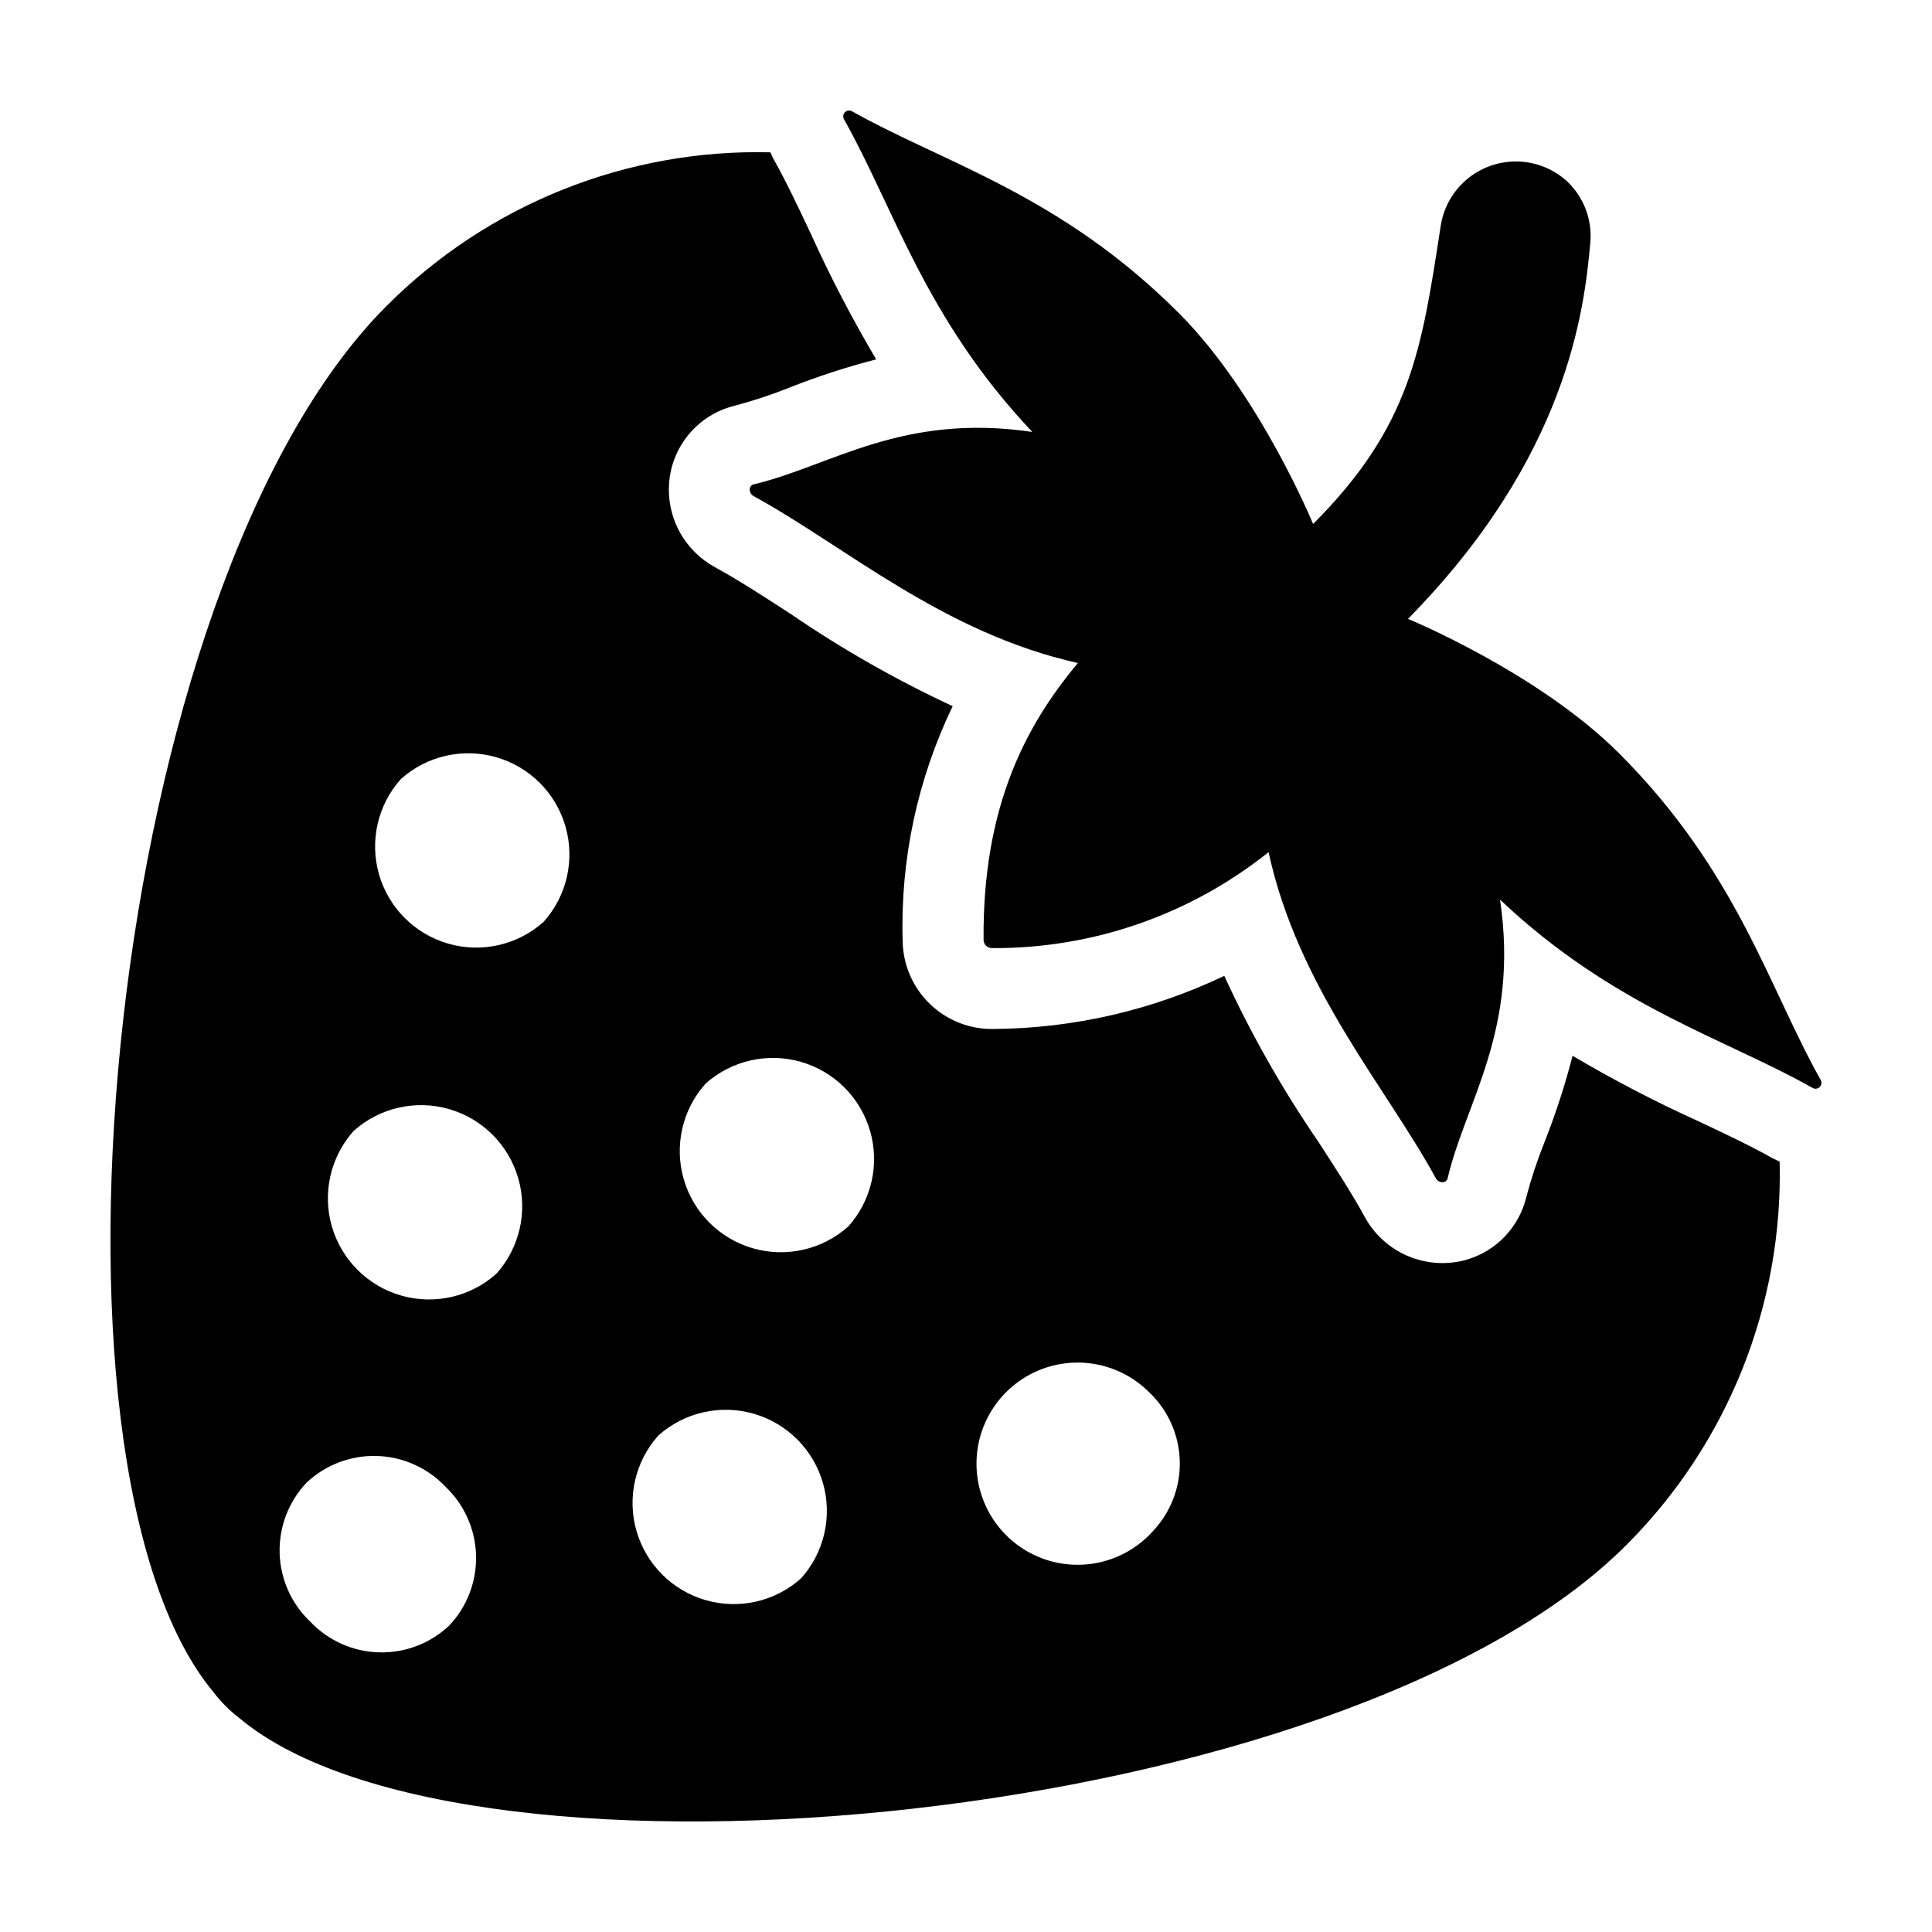
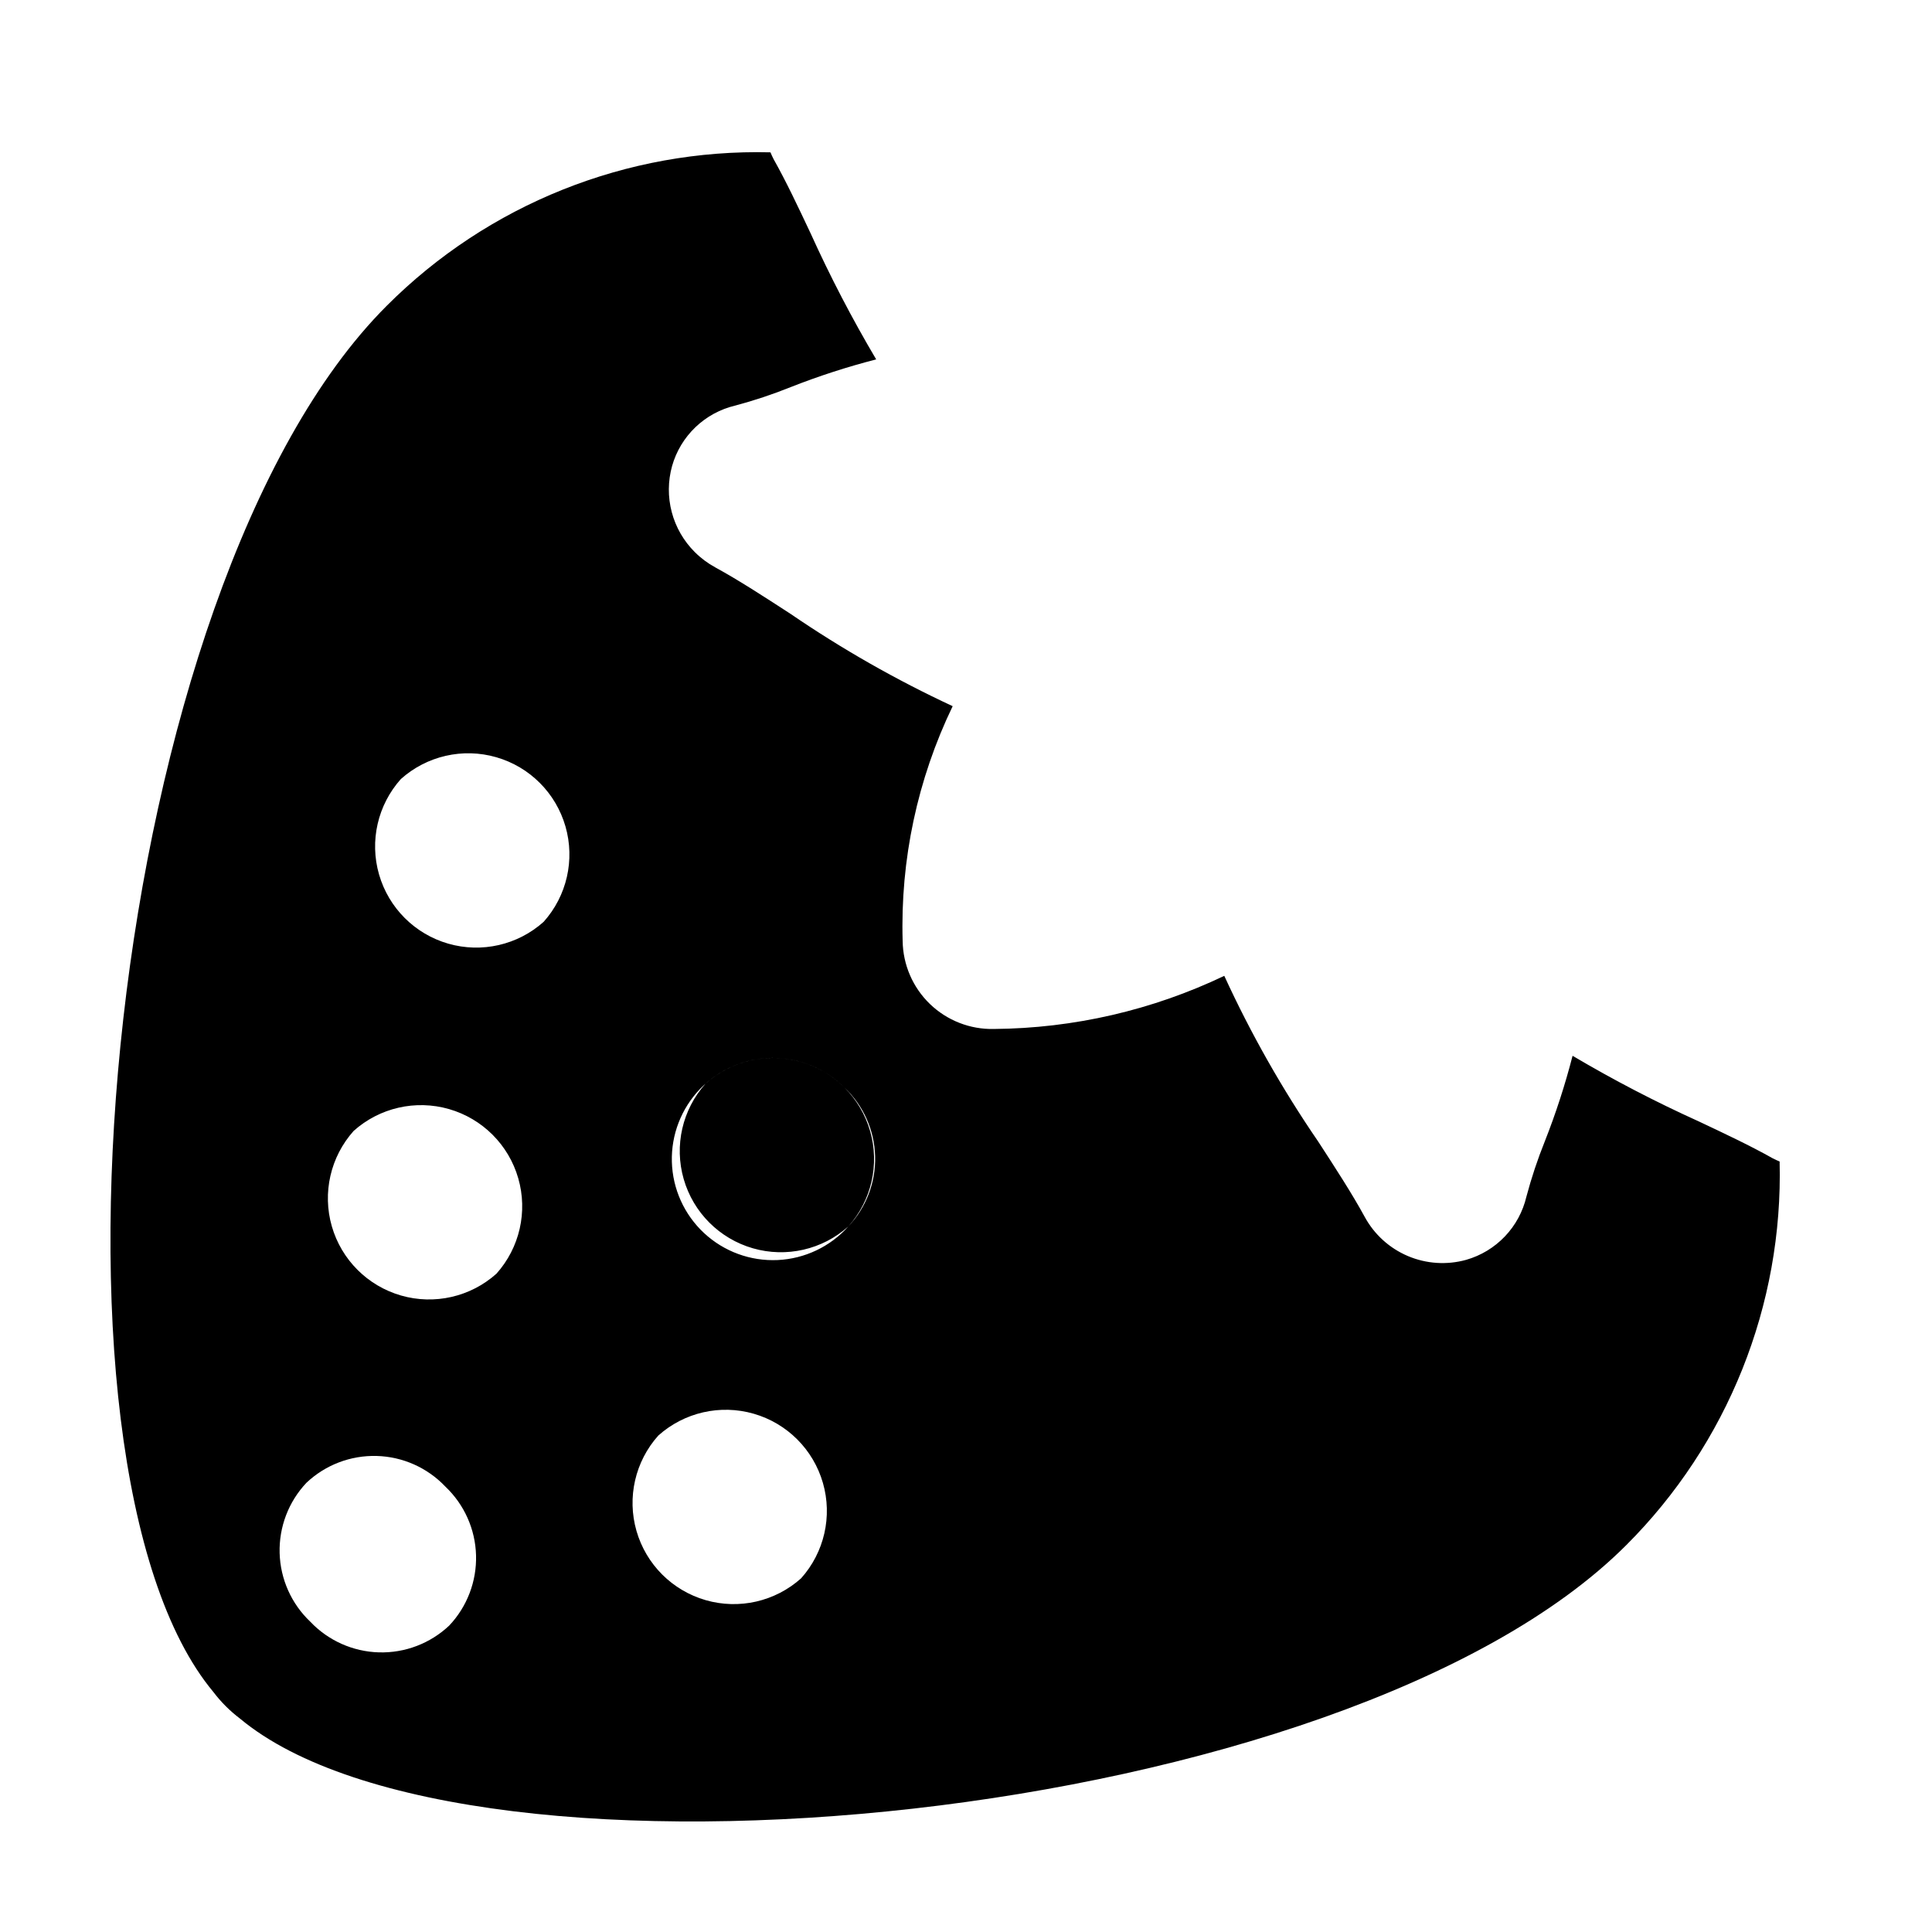
<svg xmlns="http://www.w3.org/2000/svg" fill="#000000" width="800px" height="800px" version="1.1" viewBox="144 144 512 512">
  <g>
-     <path d="m626.49 430.17c-13.809-24.527-22.086-55.199-53.438-86.547-21.41-21.406-55.918-35.613-55.918-35.613 42.414-43.109 46.715-82.125 48.293-99.477h0.004c0.625-6.137-1.637-12.219-6.121-16.457-0.184-0.168-0.367-0.336-0.555-0.504h-0.004c-3.68-3.121-8.359-4.82-13.184-4.781-4.828 0.035-9.48 1.801-13.113 4.977-3.633 3.176-6.008 7.551-6.688 12.332-5.008 32.508-7.852 52.832-33.781 78.758 0 0-14.211-34.512-35.617-55.918-31.348-31.352-62.02-39.633-86.547-53.438-0.613-0.363-1.391-0.262-1.895 0.242-0.504 0.504-0.602 1.281-0.242 1.895 13.27 23.559 21.496 52.781 49.891 82.832-34.637-5.129-53.492 9.09-73.805 13.879-1.465 0.344-1.434 2.379 0.016 3.168 23.98 13.078 50.07 36.219 85.867 44.188-13.723 16.43-25.289 37.926-24.996 73.402v-0.004c0.031 1.207 1.027 2.164 2.234 2.152 26.621 0.172 52.492-8.805 73.289-25.426 7.863 36.059 31.16 62.281 44.301 86.375 0.789 1.445 2.82 1.48 3.164 0.016 4.785-20.312 19.008-39.168 13.879-73.805 30.051 28.398 59.273 36.621 82.832 49.891h-0.004c0.613 0.359 1.395 0.262 1.898-0.242 0.5-0.5 0.602-1.281 0.238-1.895z" />
-     <path d="m615.62 451.81c-0.598-0.273-1.207-0.496-1.785-0.82-5.938-3.344-12.617-6.492-19.684-9.824h-0.004c-11.441-5.18-22.59-10.977-33.398-17.371-1.98 7.695-4.434 15.258-7.348 22.648-1.926 4.789-3.559 9.695-4.887 14.684-0.93 3.961-2.898 7.598-5.707 10.543-2.805 2.941-6.344 5.082-10.254 6.199-5.113 1.422-10.555 1.066-15.438-1-4.887-2.07-8.926-5.734-11.457-10.395-3.371-6.18-7.738-12.902-12.359-20.012v0.004c-9.516-13.887-17.828-28.559-24.852-43.859-19.066 9.105-39.898 13.914-61.027 14.082-6.312 0.152-12.426-2.231-16.977-6.617-4.547-4.383-7.148-10.406-7.231-16.723-0.633-21.496 3.914-42.832 13.258-62.203-14.957-6.957-29.32-15.133-42.938-24.445-7.113-4.621-13.832-8.988-20.008-12.355v-0.004c-1.984-1.082-3.805-2.441-5.402-4.039-2.941-2.93-5.047-6.586-6.102-10.598-1.055-4.012-1.023-8.234 0.098-12.23 1.113-3.914 3.25-7.457 6.191-10.27s6.582-4.789 10.543-5.723c4.988-1.328 9.895-2.961 14.688-4.891 7.394-2.914 14.961-5.367 22.66-7.344-6.398-10.812-12.199-21.965-17.379-33.41-3.332-7.07-6.477-13.742-9.82-19.68-0.324-0.578-0.547-1.188-0.82-1.785-38.051-0.957-74.828 13.754-101.72 40.695-74.473 74.473-96.328 306.94-45.895 367.35 2.004 2.644 4.359 5 7.004 7.004 60.414 50.434 292.88 28.578 367.36-45.898v0.004c26.938-26.891 41.652-63.668 40.691-101.72zm-352.57 122.98c-5.019 4.742-11.719 7.297-18.621 7.106-6.902-0.191-13.449-3.113-18.199-8.125-5.012-4.75-7.934-11.297-8.125-18.199-0.191-6.902 2.363-13.598 7.106-18.621 5.019-4.742 11.719-7.297 18.621-7.106 6.902 0.191 13.449 3.113 18.199 8.125 5.012 4.75 7.934 11.297 8.125 18.199 0.191 6.902-2.363 13.602-7.106 18.621zm12.512-93.246c-6.871 6.148-16.422 8.332-25.285 5.781-8.859-2.551-15.789-9.477-18.34-18.34-2.551-8.859-0.363-18.41 5.785-25.281 6.871-6.148 16.422-8.336 25.281-5.785 8.863 2.551 15.789 9.48 18.34 18.34 2.555 8.863 0.367 18.414-5.781 25.285zm12.508-93.25c-6.871 6.152-16.422 8.336-25.281 5.785-8.863-2.551-15.789-9.48-18.34-18.34-2.551-8.863-0.363-18.414 5.785-25.285 6.871-6.148 16.422-8.332 25.281-5.781 8.863 2.551 15.789 9.477 18.34 18.34 2.551 8.859 0.367 18.41-5.785 25.281zm68.227 173.98c-6.871 6.152-16.422 8.336-25.281 5.785-8.863-2.551-15.789-9.48-18.34-18.34-2.551-8.863-0.367-18.414 5.785-25.285 6.871-6.148 16.422-8.332 25.281-5.781 8.863 2.551 15.789 9.477 18.34 18.34 2.551 8.859 0.367 18.41-5.785 25.281zm12.512-93.246c-6.871 6.148-16.422 8.332-25.281 5.785-8.863-2.551-15.789-9.48-18.34-18.34-2.551-8.863-0.367-18.414 5.785-25.285 6.871-6.148 16.418-8.332 25.281-5.781 8.859 2.551 15.789 9.477 18.34 18.336 2.551 8.863 0.363 18.414-5.785 25.285zm80.738 80.734c-4.797 5.363-11.547 8.566-18.734 8.898-7.184 0.332-14.199-2.238-19.473-7.133-5.269-4.894-8.352-11.703-8.551-18.895-0.199-7.188 2.504-14.156 7.492-19.336 4.992-5.18 11.855-8.133 19.047-8.199 7.195-0.066 14.113 2.762 19.199 7.848 5.012 4.75 7.934 11.293 8.125 18.199 0.191 6.902-2.363 13.598-7.106 18.617z" />
+     <path d="m615.62 451.81c-0.598-0.273-1.207-0.496-1.785-0.82-5.938-3.344-12.617-6.492-19.684-9.824h-0.004c-11.441-5.18-22.59-10.977-33.398-17.371-1.98 7.695-4.434 15.258-7.348 22.648-1.926 4.789-3.559 9.695-4.887 14.684-0.93 3.961-2.898 7.598-5.707 10.543-2.805 2.941-6.344 5.082-10.254 6.199-5.113 1.422-10.555 1.066-15.438-1-4.887-2.07-8.926-5.734-11.457-10.395-3.371-6.18-7.738-12.902-12.359-20.012v0.004c-9.516-13.887-17.828-28.559-24.852-43.859-19.066 9.105-39.898 13.914-61.027 14.082-6.312 0.152-12.426-2.231-16.977-6.617-4.547-4.383-7.148-10.406-7.231-16.723-0.633-21.496 3.914-42.832 13.258-62.203-14.957-6.957-29.32-15.133-42.938-24.445-7.113-4.621-13.832-8.988-20.008-12.355v-0.004c-1.984-1.082-3.805-2.441-5.402-4.039-2.941-2.93-5.047-6.586-6.102-10.598-1.055-4.012-1.023-8.234 0.098-12.23 1.113-3.914 3.25-7.457 6.191-10.27s6.582-4.789 10.543-5.723c4.988-1.328 9.895-2.961 14.688-4.891 7.394-2.914 14.961-5.367 22.66-7.344-6.398-10.812-12.199-21.965-17.379-33.41-3.332-7.07-6.477-13.742-9.82-19.68-0.324-0.578-0.547-1.188-0.82-1.785-38.051-0.957-74.828 13.754-101.72 40.695-74.473 74.473-96.328 306.94-45.895 367.35 2.004 2.644 4.359 5 7.004 7.004 60.414 50.434 292.88 28.578 367.36-45.898v0.004c26.938-26.891 41.652-63.668 40.691-101.72zm-352.57 122.98c-5.019 4.742-11.719 7.297-18.621 7.106-6.902-0.191-13.449-3.113-18.199-8.125-5.012-4.75-7.934-11.297-8.125-18.199-0.191-6.902 2.363-13.598 7.106-18.621 5.019-4.742 11.719-7.297 18.621-7.106 6.902 0.191 13.449 3.113 18.199 8.125 5.012 4.75 7.934 11.297 8.125 18.199 0.191 6.902-2.363 13.602-7.106 18.621zm12.512-93.246c-6.871 6.148-16.422 8.332-25.285 5.781-8.859-2.551-15.789-9.477-18.34-18.34-2.551-8.859-0.363-18.41 5.785-25.281 6.871-6.148 16.422-8.336 25.281-5.785 8.863 2.551 15.789 9.48 18.34 18.34 2.555 8.863 0.367 18.414-5.781 25.285zm12.508-93.25c-6.871 6.152-16.422 8.336-25.281 5.785-8.863-2.551-15.789-9.48-18.34-18.34-2.551-8.863-0.363-18.414 5.785-25.285 6.871-6.148 16.422-8.332 25.281-5.781 8.863 2.551 15.789 9.477 18.34 18.34 2.551 8.859 0.367 18.41-5.785 25.281zm68.227 173.98c-6.871 6.152-16.422 8.336-25.281 5.785-8.863-2.551-15.789-9.48-18.34-18.34-2.551-8.863-0.367-18.414 5.785-25.285 6.871-6.148 16.422-8.332 25.281-5.781 8.863 2.551 15.789 9.477 18.34 18.34 2.551 8.859 0.367 18.41-5.785 25.281zm12.512-93.246c-6.871 6.148-16.422 8.332-25.281 5.785-8.863-2.551-15.789-9.48-18.34-18.34-2.551-8.863-0.367-18.414 5.785-25.285 6.871-6.148 16.418-8.332 25.281-5.781 8.859 2.551 15.789 9.477 18.34 18.336 2.551 8.863 0.363 18.414-5.785 25.285zc-4.797 5.363-11.547 8.566-18.734 8.898-7.184 0.332-14.199-2.238-19.473-7.133-5.269-4.894-8.352-11.703-8.551-18.895-0.199-7.188 2.504-14.156 7.492-19.336 4.992-5.18 11.855-8.133 19.047-8.199 7.195-0.066 14.113 2.762 19.199 7.848 5.012 4.75 7.934 11.293 8.125 18.199 0.191 6.902-2.363 13.598-7.106 18.617z" />
  </g>
</svg>